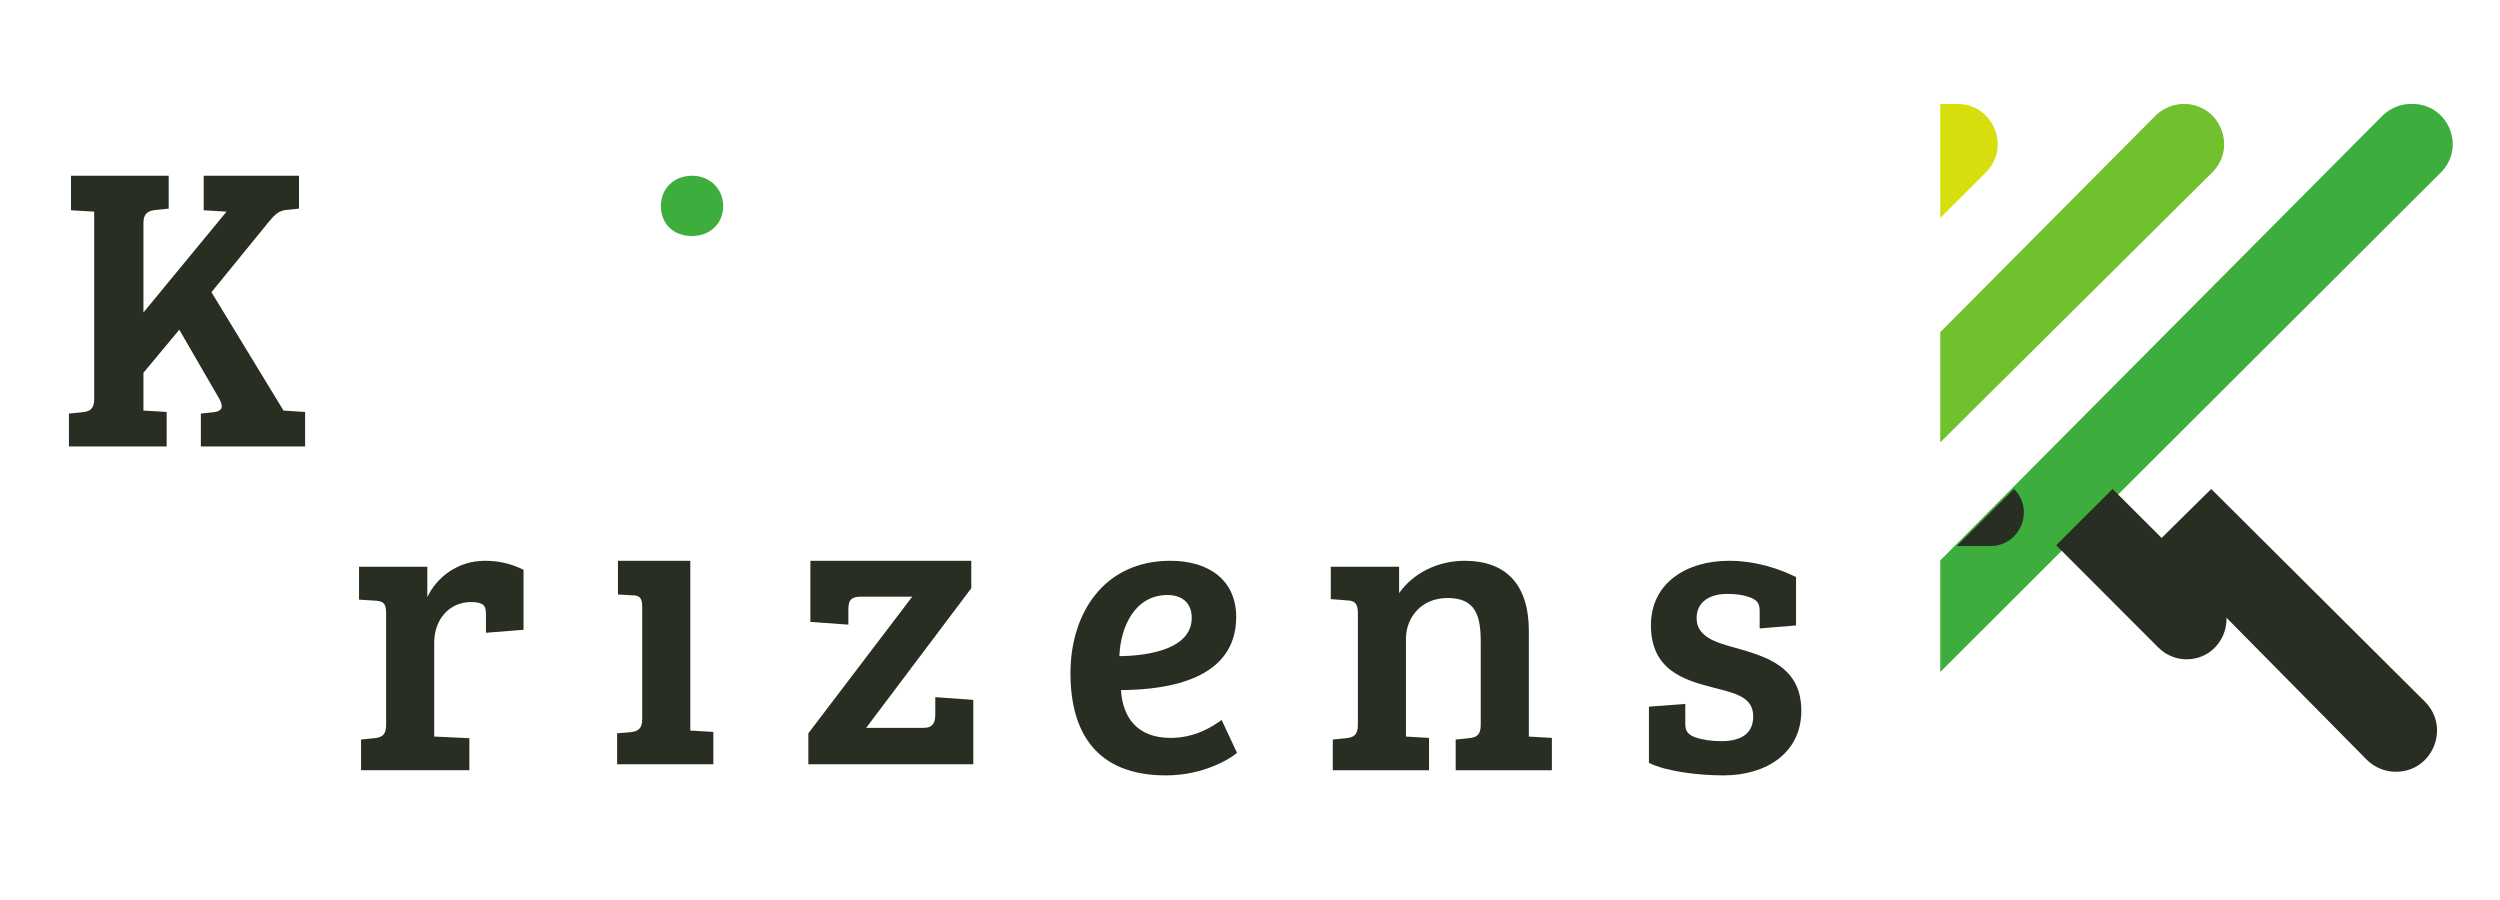
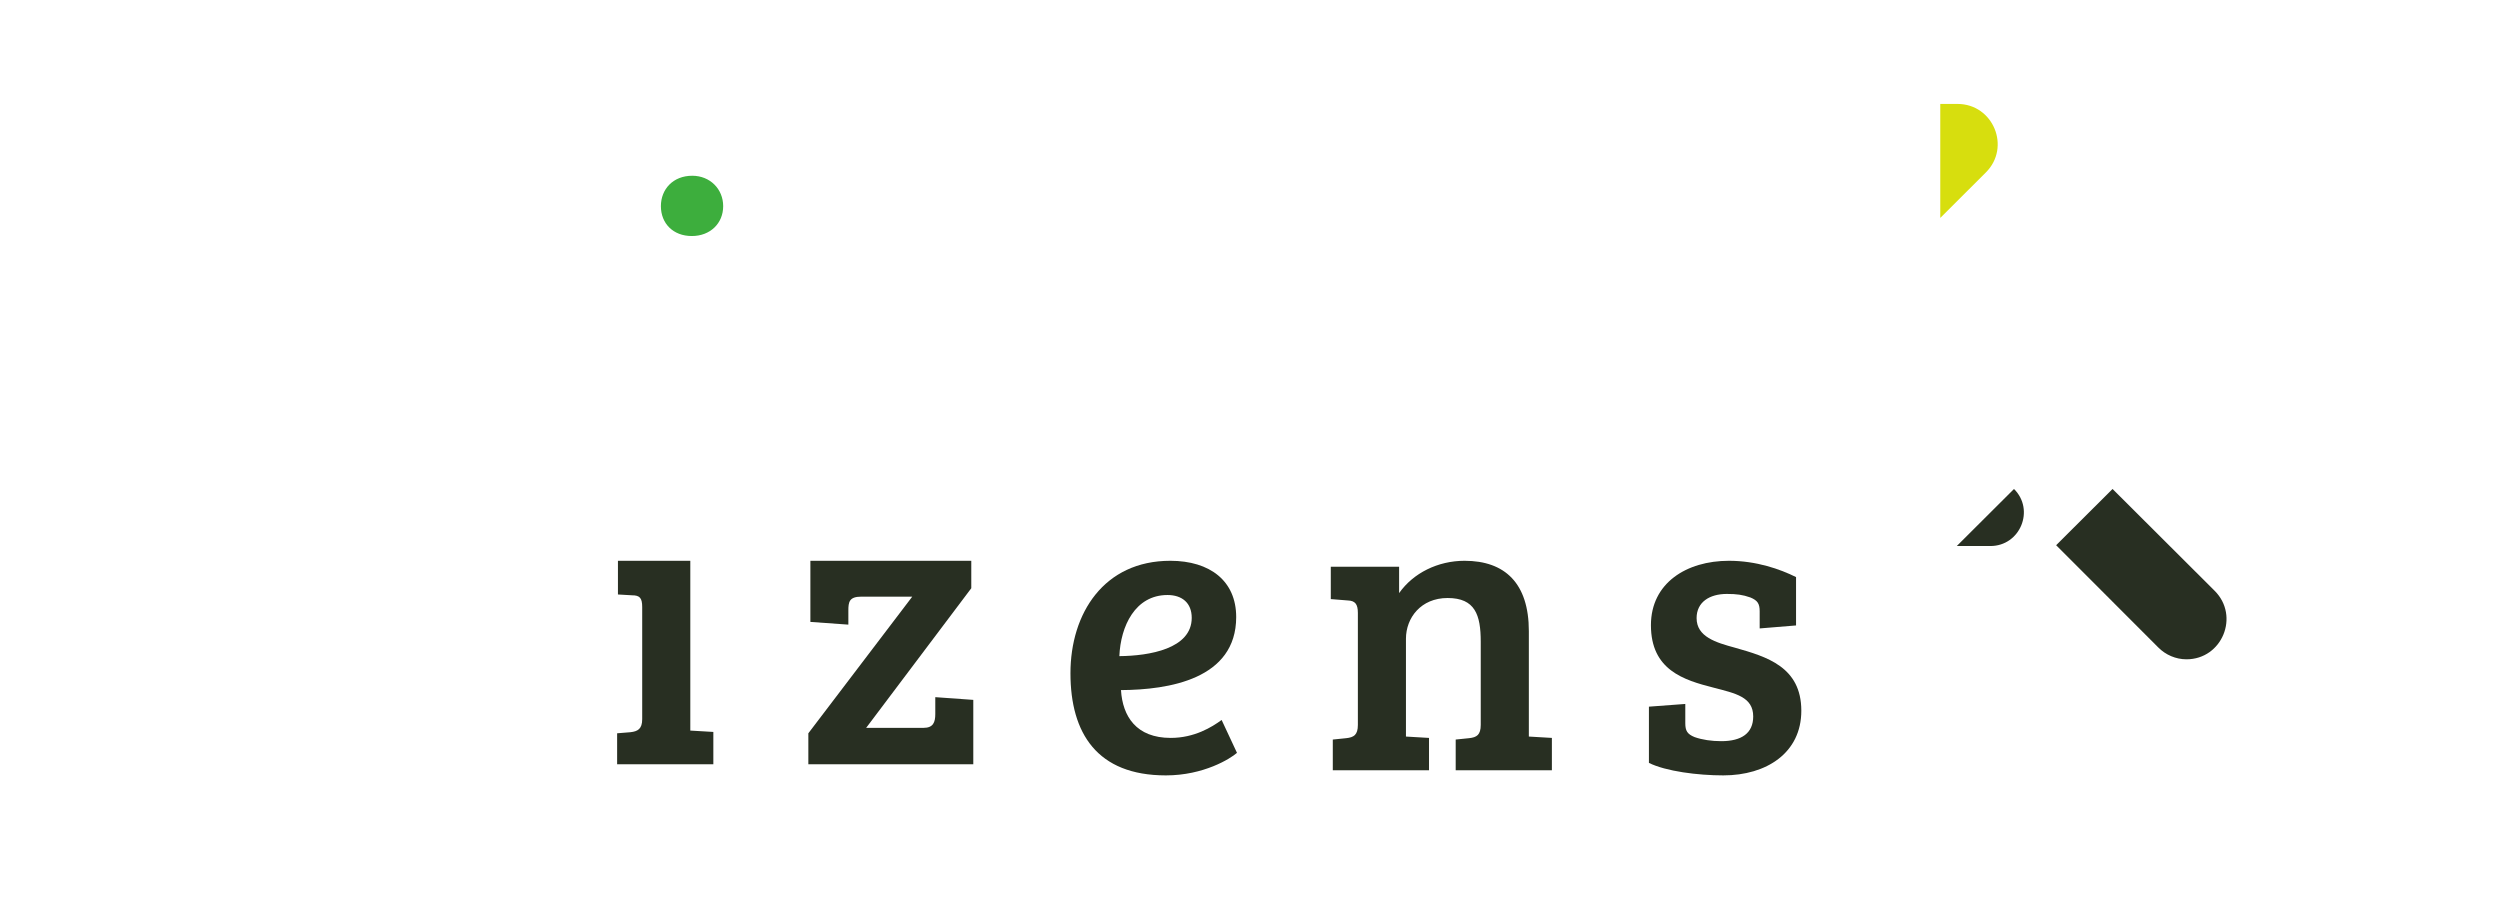
<svg xmlns="http://www.w3.org/2000/svg" xmlns:ns1="http://www.inkscape.org/namespaces/inkscape" xmlns:ns2="http://sodipodi.sourceforge.net/DTD/sodipodi-0.dtd" width="400" height="144" viewBox="0 0 105.833 38.1" version="1.1" id="svg2285" ns1:version="0.92.4 (5da689c313, 2019-01-14)" ns2:docname="krizens_logo_light.svg">
  <defs id="defs2279" />
  <ns2:namedview id="base" pagecolor="#ffffff" bordercolor="#666666" borderopacity="1.0" ns1:pageopacity="0.0" ns1:pageshadow="2" ns1:zoom="0.7" ns1:cx="329.63553" ns1:cy="23.930419" ns1:document-units="mm" ns1:current-layer="layer1" showgrid="false" units="px" ns1:window-width="1360" ns1:window-height="704" ns1:window-x="0" ns1:window-y="27" ns1:window-maximized="1" />
  <g ns1:label="Layer 1" ns1:groupmode="layer" id="layer1" transform="translate(0,-258.9)">
    <g id="g2942" transform="translate(-79.375,159.355)">
      <g transform="matrix(0.116,0,0,-0.116,-82.899,1994.745)" id="g894">
        <path ns1:connector-curvature="0" id="path896" style="fill:#d7de0e;fill-opacity:1;fill-rule:nonzero;stroke:none" d="m 2107,16258.4 16.64,16.6 c 9.23,9.2 2.69,25 -10.36,25 H 2107 v -41.6" />
      </g>
      <g transform="matrix(0.116,0,0,-0.116,-82.899,1994.745)" id="g898">
-         <path ns1:connector-curvature="0" id="path900" style="fill:#71c02d;fill-opacity:1;fill-rule:nonzero;stroke:none" d="m 2195.92,16300 v 0 c 13.08,0 19.6,-15.8 10.32,-25 l -99.24,-98.5 v 40.2 l 78.53,79 c 2.75,2.7 6.49,4.3 10.39,4.3" />
-       </g>
+         </g>
      <g transform="matrix(0.116,0,0,-0.116,-82.899,1994.745)" id="g902">
-         <path ns1:connector-curvature="0" id="path904" style="fill:#3dae3d;fill-opacity:1;fill-rule:nonzero;stroke:none" d="m 2278.75,16300 h 0.59 c 13.06,0 19.59,-15.8 10.35,-25 L 2107,16092.7 v 40.7 l 161.36,162.3 c 2.75,2.7 6.49,4.3 10.39,4.3" />
-       </g>
+         </g>
      <g transform="matrix(0.115,0,0,-0.115,-82.899,1994.745)" id="g906">
-         <path ns1:connector-curvature="0" id="path908" style="fill:#282f22;fill-opacity:1;fill-rule:nonzero;stroke:none" d="m 2225.06,16300 78.66,-78.3 c 9.53,-9.5 2.81,-25.8 -10.65,-25.8 v 0 c -4.03,0 -7.9,1.6 -10.73,4.4 l -78.14,79.1 20.86,20.6" />
-       </g>
+         </g>
      <g transform="matrix(0.115,0,0,-0.115,-82.899,1994.745)" id="g910">
        <path ns1:connector-curvature="0" id="path912" style="fill:#282f22;fill-opacity:1;fill-rule:nonzero;stroke:none" d="m 2215.95,16237.3 v 0 c 13.12,0 19.68,15.9 10.39,25.2 l -37.6,37.5 -20.77,-20.7 37.56,-37.6 c 2.77,-2.8 6.51,-4.4 10.42,-4.4" />
      </g>
      <g transform="matrix(0.115,0,0,-0.115,-82.899,1994.745)" id="g914">
        <path ns1:connector-curvature="0" id="path916" style="fill:#282f22;fill-opacity:1;fill-rule:nonzero;stroke:none" d="m 2131.4,16279 h 12.37 c 10.97,0 16.46,13.3 8.69,21 v 0 l -21.06,-21" />
      </g>
    </g>
    <g id="g2960" transform="translate(-79.375,162.395)">
      <g transform="matrix(0.116,0,0,-0.116,-82.899,1994.745)" id="g918">
-         <path ns1:connector-curvature="0" id="path920" style="fill:#282f22;fill-opacity:1;fill-rule:nonzero;stroke:none" d="m 1433.28,16286.9 -8.47,0.5 v 12.6 h 35.66 v -12 l -4.9,-0.5 c -2.52,-0.3 -4.31,-1.2 -4.31,-4.7 v -32.7 l 30.32,36.8 -8.33,0.5 v 12.6 h 34.78 v -12 l -4.9,-0.5 c -2.38,-0.3 -3.87,-1.6 -5.95,-4.1 l -21.1,-25.9 26.3,-43.2 7.88,-0.5 v -12.6 h -38.05 v 12 l 4.61,0.5 c 2.82,0.3 3.86,1.6 2.23,4.7 l -14.71,25.4 -13.08,-15.7 v -13.8 l 8.47,-0.5 v -12.6 h -35.67 v 12 l 4.91,0.5 c 2.82,0.3 4.31,1.2 4.31,4.9 v 68.3" />
-       </g>
+         </g>
      <g transform="matrix(0.115,0,0,-0.115,-82.899,1994.745)" id="g922">
-         <path ns1:connector-curvature="0" id="path924" style="fill:#282f22;fill-opacity:1;fill-rule:nonzero;stroke:none" d="m 1553.21,16280.8 c 0,3.3 -0.9,4.3 -3.72,4.5 l -6.25,0.4 v 12.1 h 25.14 v -11.2 c 3.43,7.4 11.31,13.4 21.13,13.4 4.91,0 9.38,-0.9 14.29,-3.3 v -22.1 l -13.84,-1.1 v 6.9 c 0,1.7 -0.3,3.1 -1.49,3.7 -1.33,0.6 -2.38,0.7 -4.01,0.7 -8.04,0 -13.55,-6.4 -13.55,-15 v -34.5 l 12.95,-0.6 v -11.8 h -39.88 v 11.3 l 4.91,0.5 c 2.83,0.3 4.32,1.2 4.32,4.9 v 41.2" />
-       </g>
+         </g>
      <g transform="matrix(0.115,0,0,-0.115,-82.899,1994.745)" id="g926">
        <path ns1:connector-curvature="0" id="path928" style="fill:#282f22;fill-opacity:1;fill-rule:nonzero;stroke:none" d="m 1665.19,16237.5 8.48,-0.5 v -11.9 h -35.42 v 11.4 l 4.91,0.4 c 2.68,0.3 4.32,1.2 4.32,4.8 v 41.3 c 0,3.3 -0.9,4.3 -3.73,4.3 l -5.2,0.3 v 12.4 h 26.64 v -62.5" />
      </g>
      <g transform="matrix(0.116,0,0,-0.116,-82.899,1994.745)" id="g930">
        <path ns1:connector-curvature="0" id="path932" style="fill:#3dae3d;fill-opacity:1;fill-rule:nonzero;stroke:none" d="m 1651.54,16300 c 6.54,0 11.29,-4.9 11.29,-11.1 0,-6.3 -4.75,-10.9 -11.44,-10.9 -6.83,0 -11.29,4.6 -11.29,10.9 0,6.2 4.46,11.1 11.44,11.1" />
      </g>
      <g transform="matrix(0.115,0,0,-0.115,-82.899,1994.745)" id="g934">
        <path ns1:connector-curvature="0" id="path936" style="fill:#282f22;fill-opacity:1;fill-rule:nonzero;stroke:none" d="m 1708.64,16225.1 v 11.4 l 38.25,50.3 h -18.75 c -4.47,0 -4.77,-2 -4.77,-5.1 v -5.2 l -13.98,1 v 22.5 h 59.23 v -10.1 l -38.7,-51.4 h 21.14 c 3.57,0 4.31,2.1 4.31,5.1 v 6.2 l 13.99,-1 v -23.7 h -60.72" />
      </g>
      <g transform="matrix(0.115,0,0,-0.115,-82.899,1994.745)" id="g938">
        <path ns1:connector-curvature="0" id="path940" style="fill:#282f22;fill-opacity:1;fill-rule:nonzero;stroke:none" d="m 1840.84,16287.4 c -11.9,0 -17.26,-11.5 -17.71,-22.5 11.02,0.1 26.64,2.7 26.64,14.1 0,5.5 -3.57,8.4 -8.93,8.4 z m 25.3,-8.1 c 0,-22.9 -24.85,-26.8 -42.41,-26.9 0.59,-9.7 5.65,-17.6 18.3,-17.6 8.78,0 15.18,4 18.75,6.6 l 5.65,-12.1 c -2.38,-2.1 -12.2,-8.3 -26.18,-8.3 -25.3,0 -35.12,15.5 -35.12,37.6 0,22.1 12.35,41.4 36.75,41.4 14.58,0 24.26,-7.4 24.26,-20.7" />
      </g>
      <g transform="matrix(0.115,0,0,-0.115,-82.899,1994.745)" id="g942">
        <path ns1:connector-curvature="0" id="path944" style="fill:#282f22;fill-opacity:1;fill-rule:nonzero;stroke:none" d="m 1900.96,16297.8 h 25.15 v -9.7 c 5.2,7.4 14.28,11.9 24.1,11.9 14.88,0 23.66,-8.3 23.66,-25.9 v -38.8 l 8.48,-0.5 v -11.9 h -35.41 v 11.3 l 4.91,0.5 c 2.83,0.3 4.31,1.2 4.31,4.9 v 30.6 c 0,9.9 -2.08,16.1 -12.2,16.1 -9.82,0 -15.33,-7.3 -15.33,-15 v -36 l 8.49,-0.5 v -11.9 h -35.42 v 11.3 l 4.91,0.5 c 2.83,0.3 4.32,1.2 4.32,4.9 v 41.2 c 0,3.3 -1.04,4.5 -3.72,4.6 l -6.25,0.5 v 11.9" />
      </g>
      <g transform="matrix(0.115,0,0,-0.115,-82.899,1994.745)" id="g946">
        <path ns1:connector-curvature="0" id="path948" style="fill:#282f22;fill-opacity:1;fill-rule:nonzero;stroke:none" d="m 2046.78,16287.8 c -6.39,0 -11.16,-3 -11.16,-8.9 0,-6.9 7.15,-9 14.14,-10.9 11.61,-3.3 24.41,-7 24.41,-23.2 0,-15.5 -12.8,-23.8 -28.72,-23.8 -9.38,0 -21.13,1.5 -27.38,4.6 v 20.7 l 13.39,1 v -7.1 c 0,-2.8 0.74,-4 3.42,-5.1 2.83,-1 6.25,-1.5 9.82,-1.5 7.44,0 11.76,2.9 11.76,9.1 0,7.2 -6.55,8.5 -14.59,10.6 -11.01,2.8 -23.06,6.5 -23.06,23 0,15.5 13.09,23.7 28.72,23.7 10.12,0 18.9,-3.1 24.7,-6 v -17.8 l -13.39,-1.1 v 6.3 c 0,2.8 -0.75,4 -3.42,5.1 -2.83,1 -5.06,1.3 -8.64,1.3" />
      </g>
    </g>
  </g>
</svg>